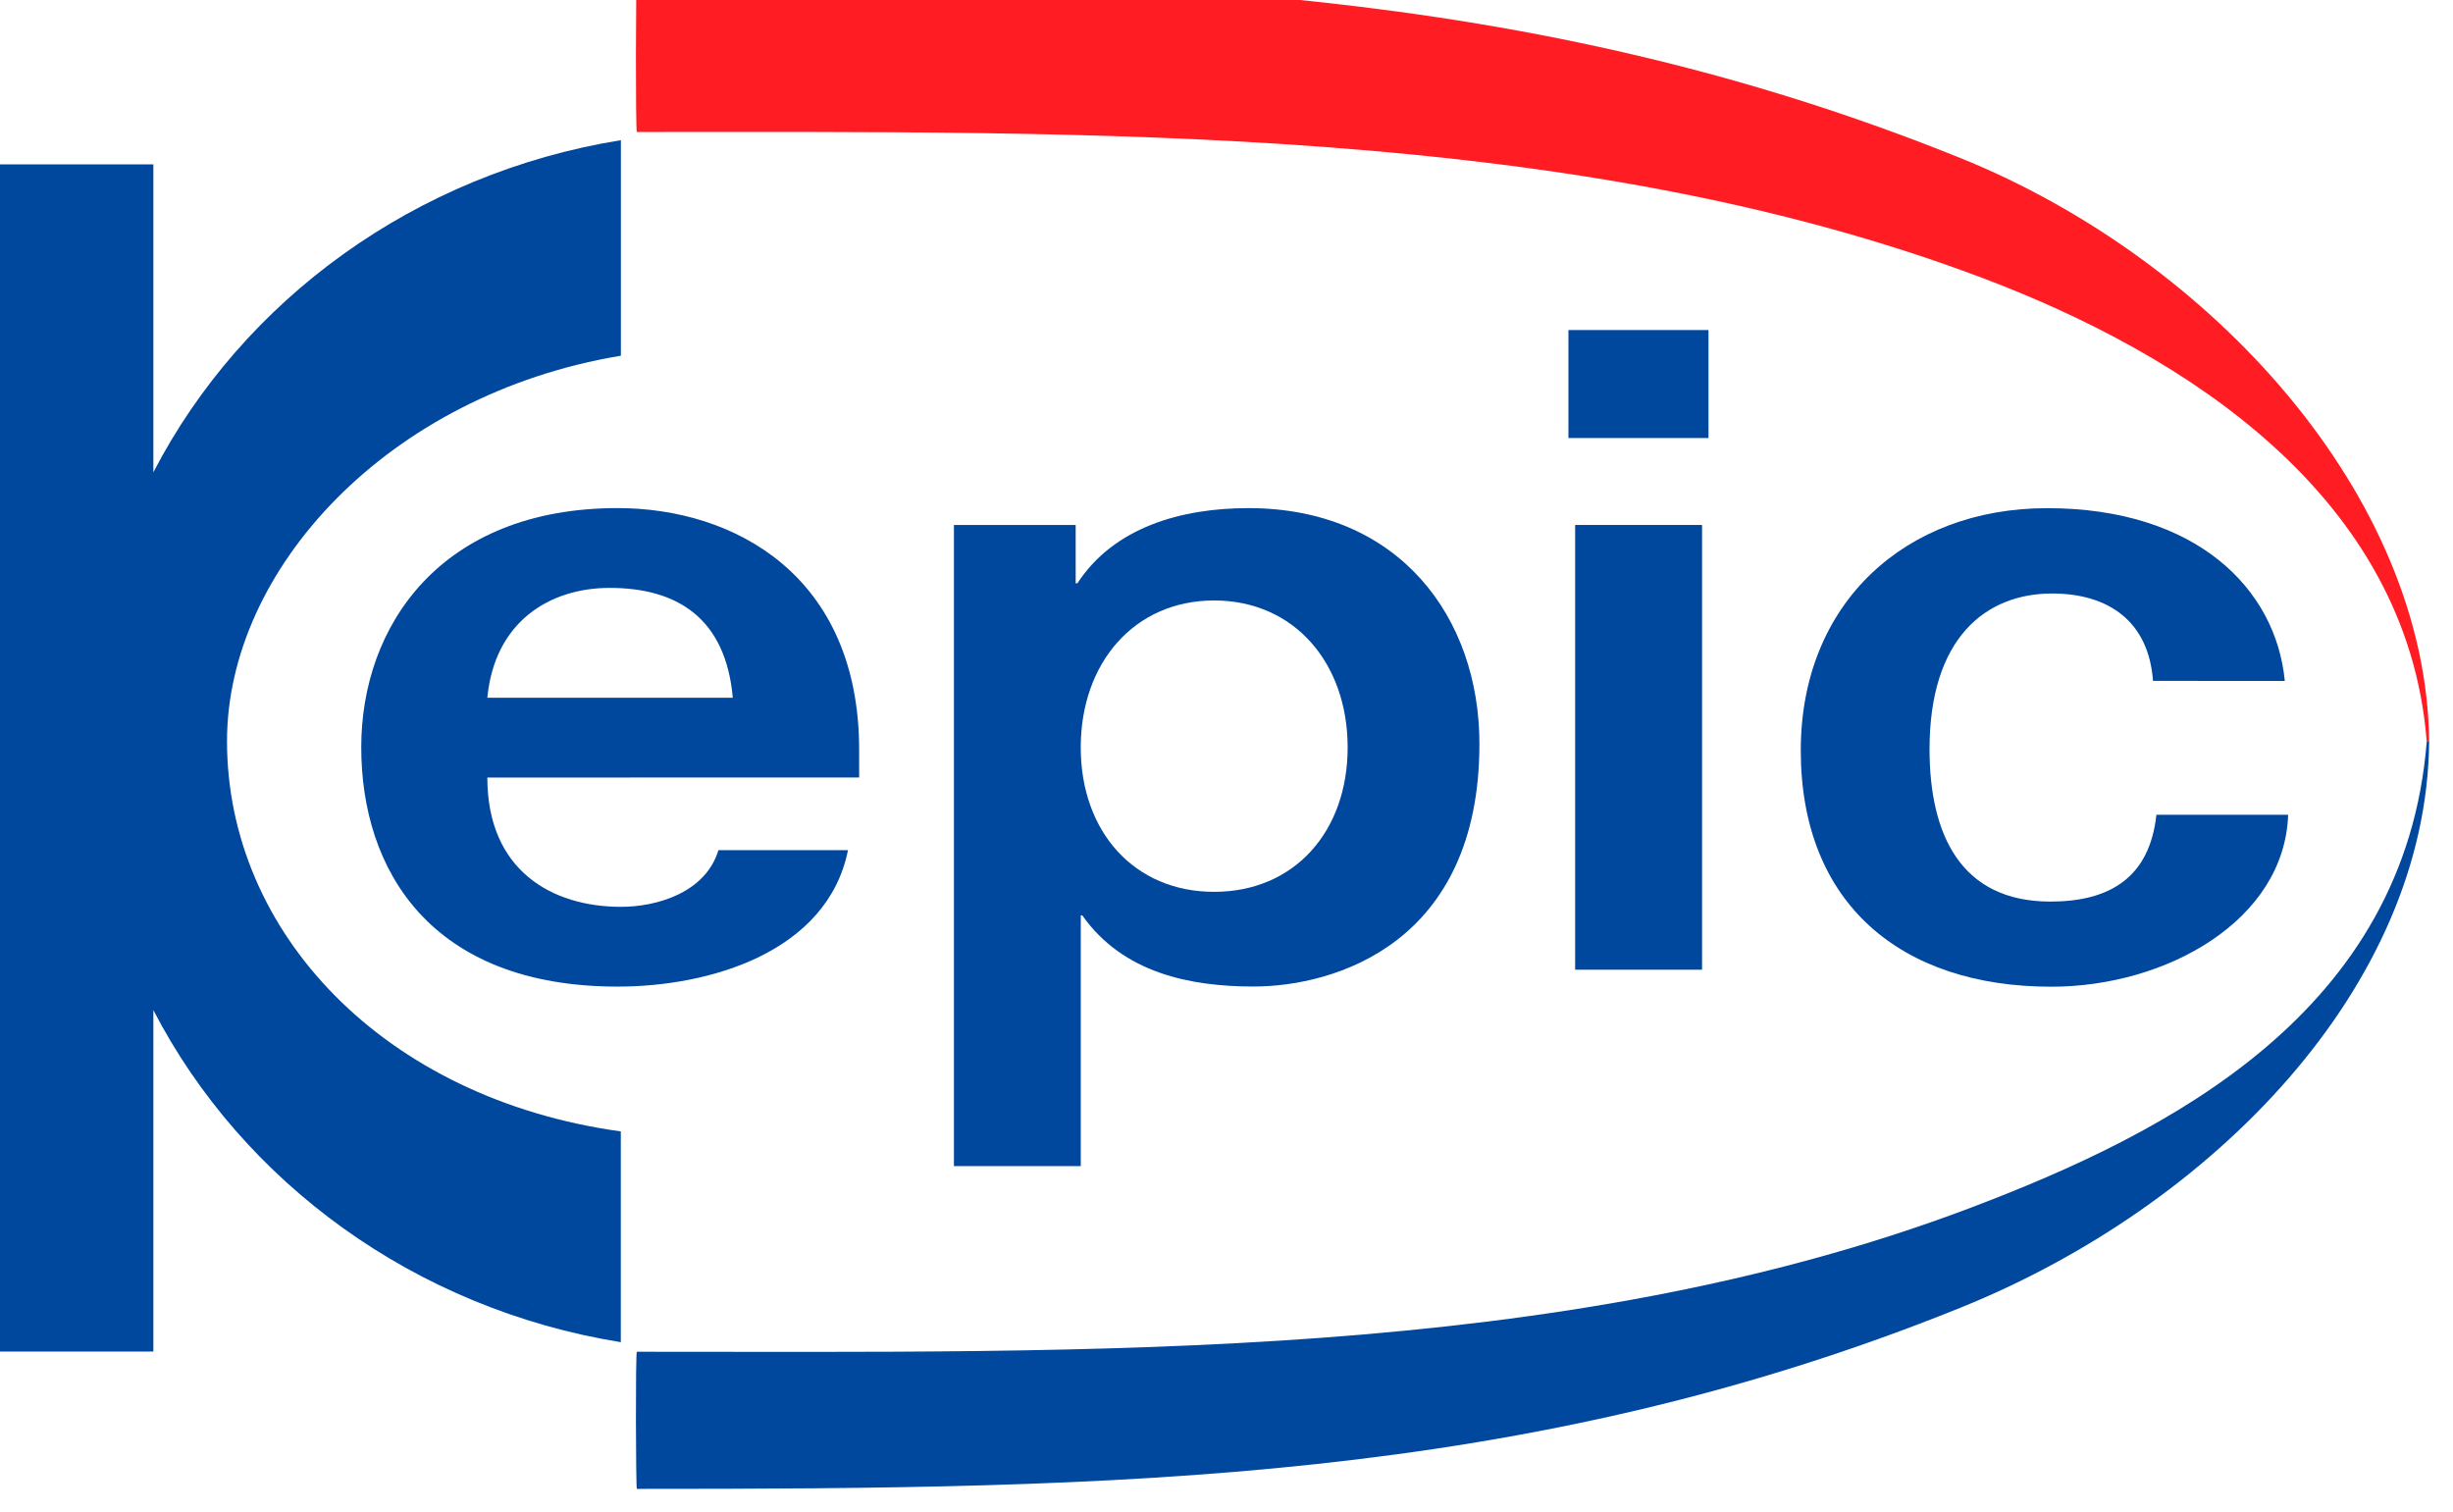
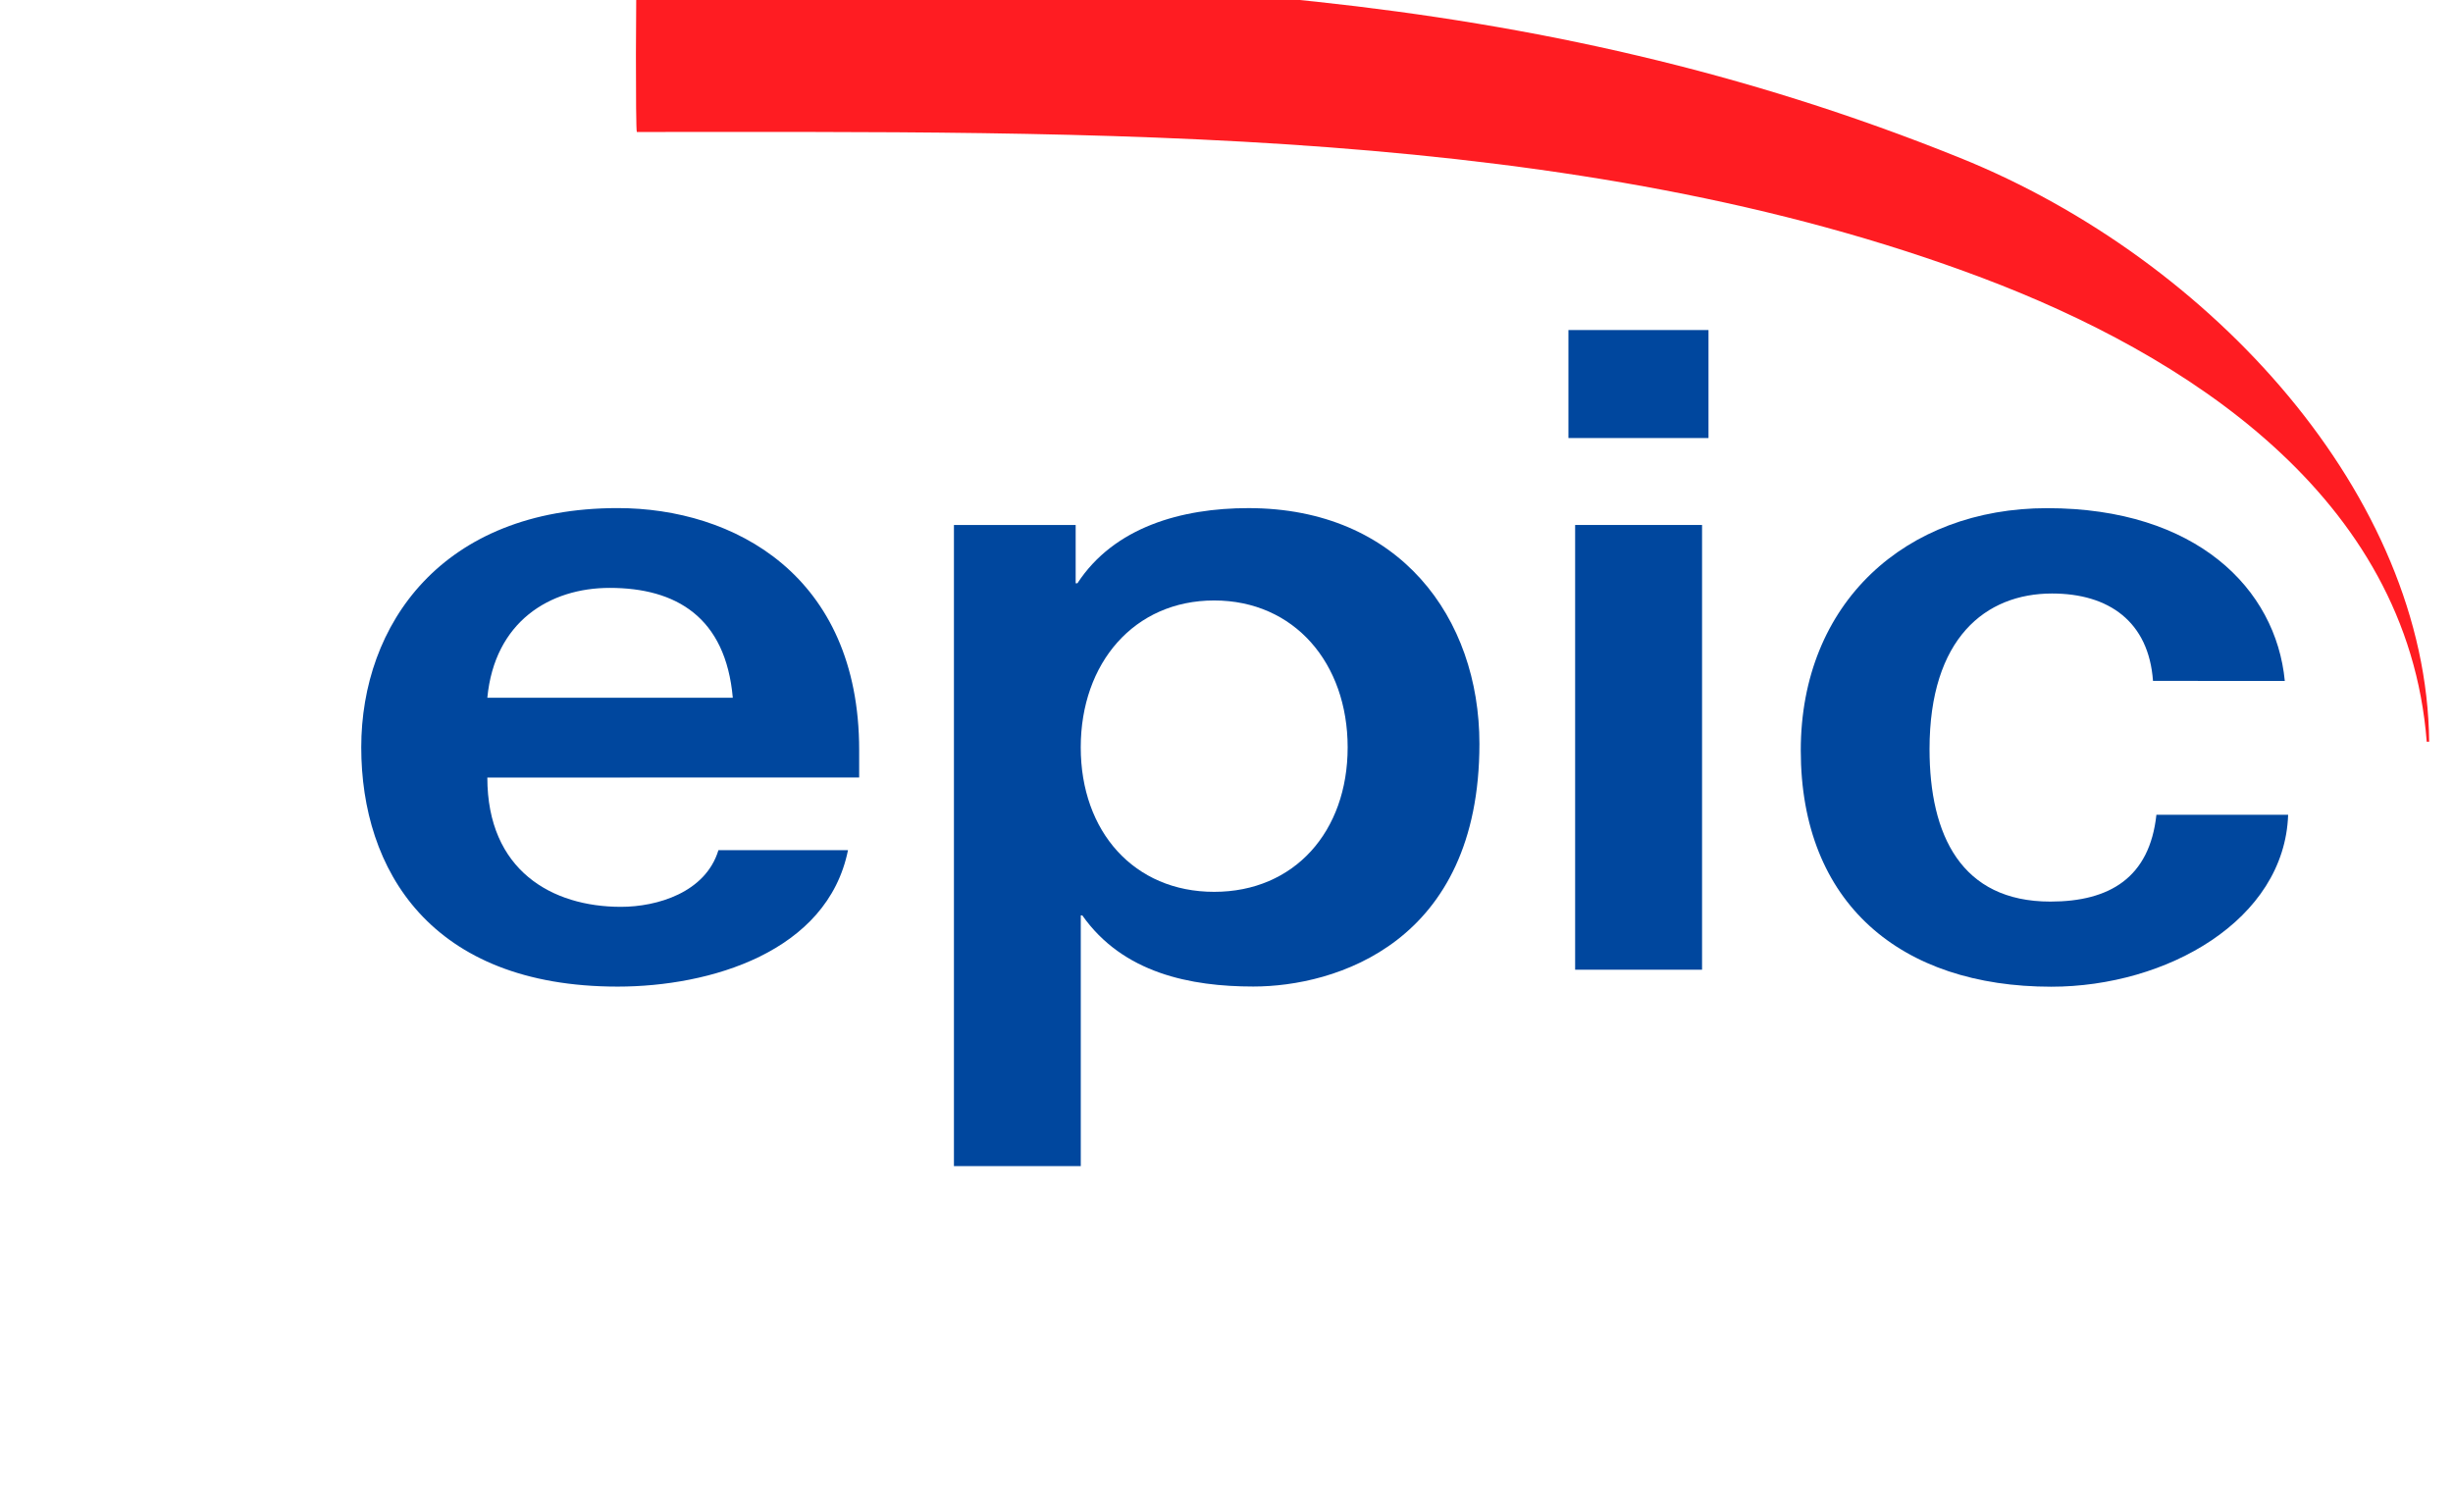
<svg xmlns="http://www.w3.org/2000/svg" version="1.1" id="Layer_1" x="0px" y="0px" width="67.686px" height="41.723px" viewBox="0 0 67.686 41.723" enable-background="new 0 0 67.686 41.723" xml:space="preserve">
  <g>
-     <path fill="#00479E" d="M17.132,9.815V3.868C11.453,4.785,6.698,8.275,4.232,13.032V4.535h-4.89v32.759h4.89v-9.421   c2.466,4.759,7.221,8.246,12.898,9.163V31.22c-6.533-0.902-10.866-5.485-10.866-10.769C6.265,15.717,10.696,10.887,17.132,9.815" />
-     <path fill="#00479E" d="M66.961,20.466c-0.595,7.459-7.08,10.781-12.643,12.883C43.062,37.589,30.224,37.3,17.573,37.3   c-0.039,0-0.029,3.784,0,3.784c13.269,0,24.527-0.157,36.517-4.997c6.974-2.813,12.873-8.863,12.938-15.622" />
    <path fill="#FF1C22" d="M66.961,20.466c-0.528-6.804-6.7-10.697-12.259-12.796C43.451,3.425,30.224,3.642,17.573,3.642   c-0.039,0-0.029-4.279,0-4.279c13.269,0,24.527,0.156,36.517,4.996c6.974,2.816,12.873,9.354,12.938,16.108" />
    <path fill="#00479E" d="M20.22,19.253c-0.197-2.225-1.567-3.031-3.397-3.031c-1.652,0-3.175,0.929-3.376,3.031H20.22z    M13.447,21.455c0,2.568,1.789,3.568,3.687,3.568c0.993,0,2.334-0.391,2.69-1.564h3.575c-0.567,2.815-3.816,3.765-6.355,3.765   c-5.172,0-7.076-3.228-7.076-6.603c0-3.373,2.214-6.601,7.076-6.601c3.198,0,6.663,1.845,6.663,6.675v0.759L13.447,21.455   L13.447,21.455z" />
    <path fill="#00479E" d="M33.502,24.609c2.213,0,3.684-1.663,3.684-3.986c0-2.322-1.471-4.054-3.684-4.054   c-2.208,0-3.681,1.729-3.681,4.054S31.294,24.609,33.502,24.609 M26.322,17.371v-2.885h3.359v1.609h0.048   c1.012-1.551,2.875-2.074,4.718-2.074c4.172,0,6.375,3.031,6.375,6.503c0,5.501-3.982,6.698-6.238,6.698   c-1.729,0-3.598-0.367-4.72-1.963h-0.042v6.918h-3.5V17.371z" />
  </g>
  <path fill="#00479E" d="M46.965,26.758h-3.502V14.486h3.502V26.758L46.965,26.758z M43.278,9.107h3.865v2.98h-3.865V9.107z" />
  <path fill="#00479E" d="M59.408,18.788c-0.118-1.637-1.22-2.411-2.785-2.411c-1.838,0-3.381,1.237-3.381,4.294  c0,2.373,0.873,4.207,3.334,4.207c1.635,0,2.739-0.66,2.926-2.396h3.635c-0.099,2.908-3.35,4.745-6.535,4.745  c-4.148,0-6.913-2.294-6.913-6.521c0-4.072,2.897-6.684,6.799-6.684c4.112,0,6.313,2.221,6.557,4.768L59.408,18.788L59.408,18.788z" />
</svg>